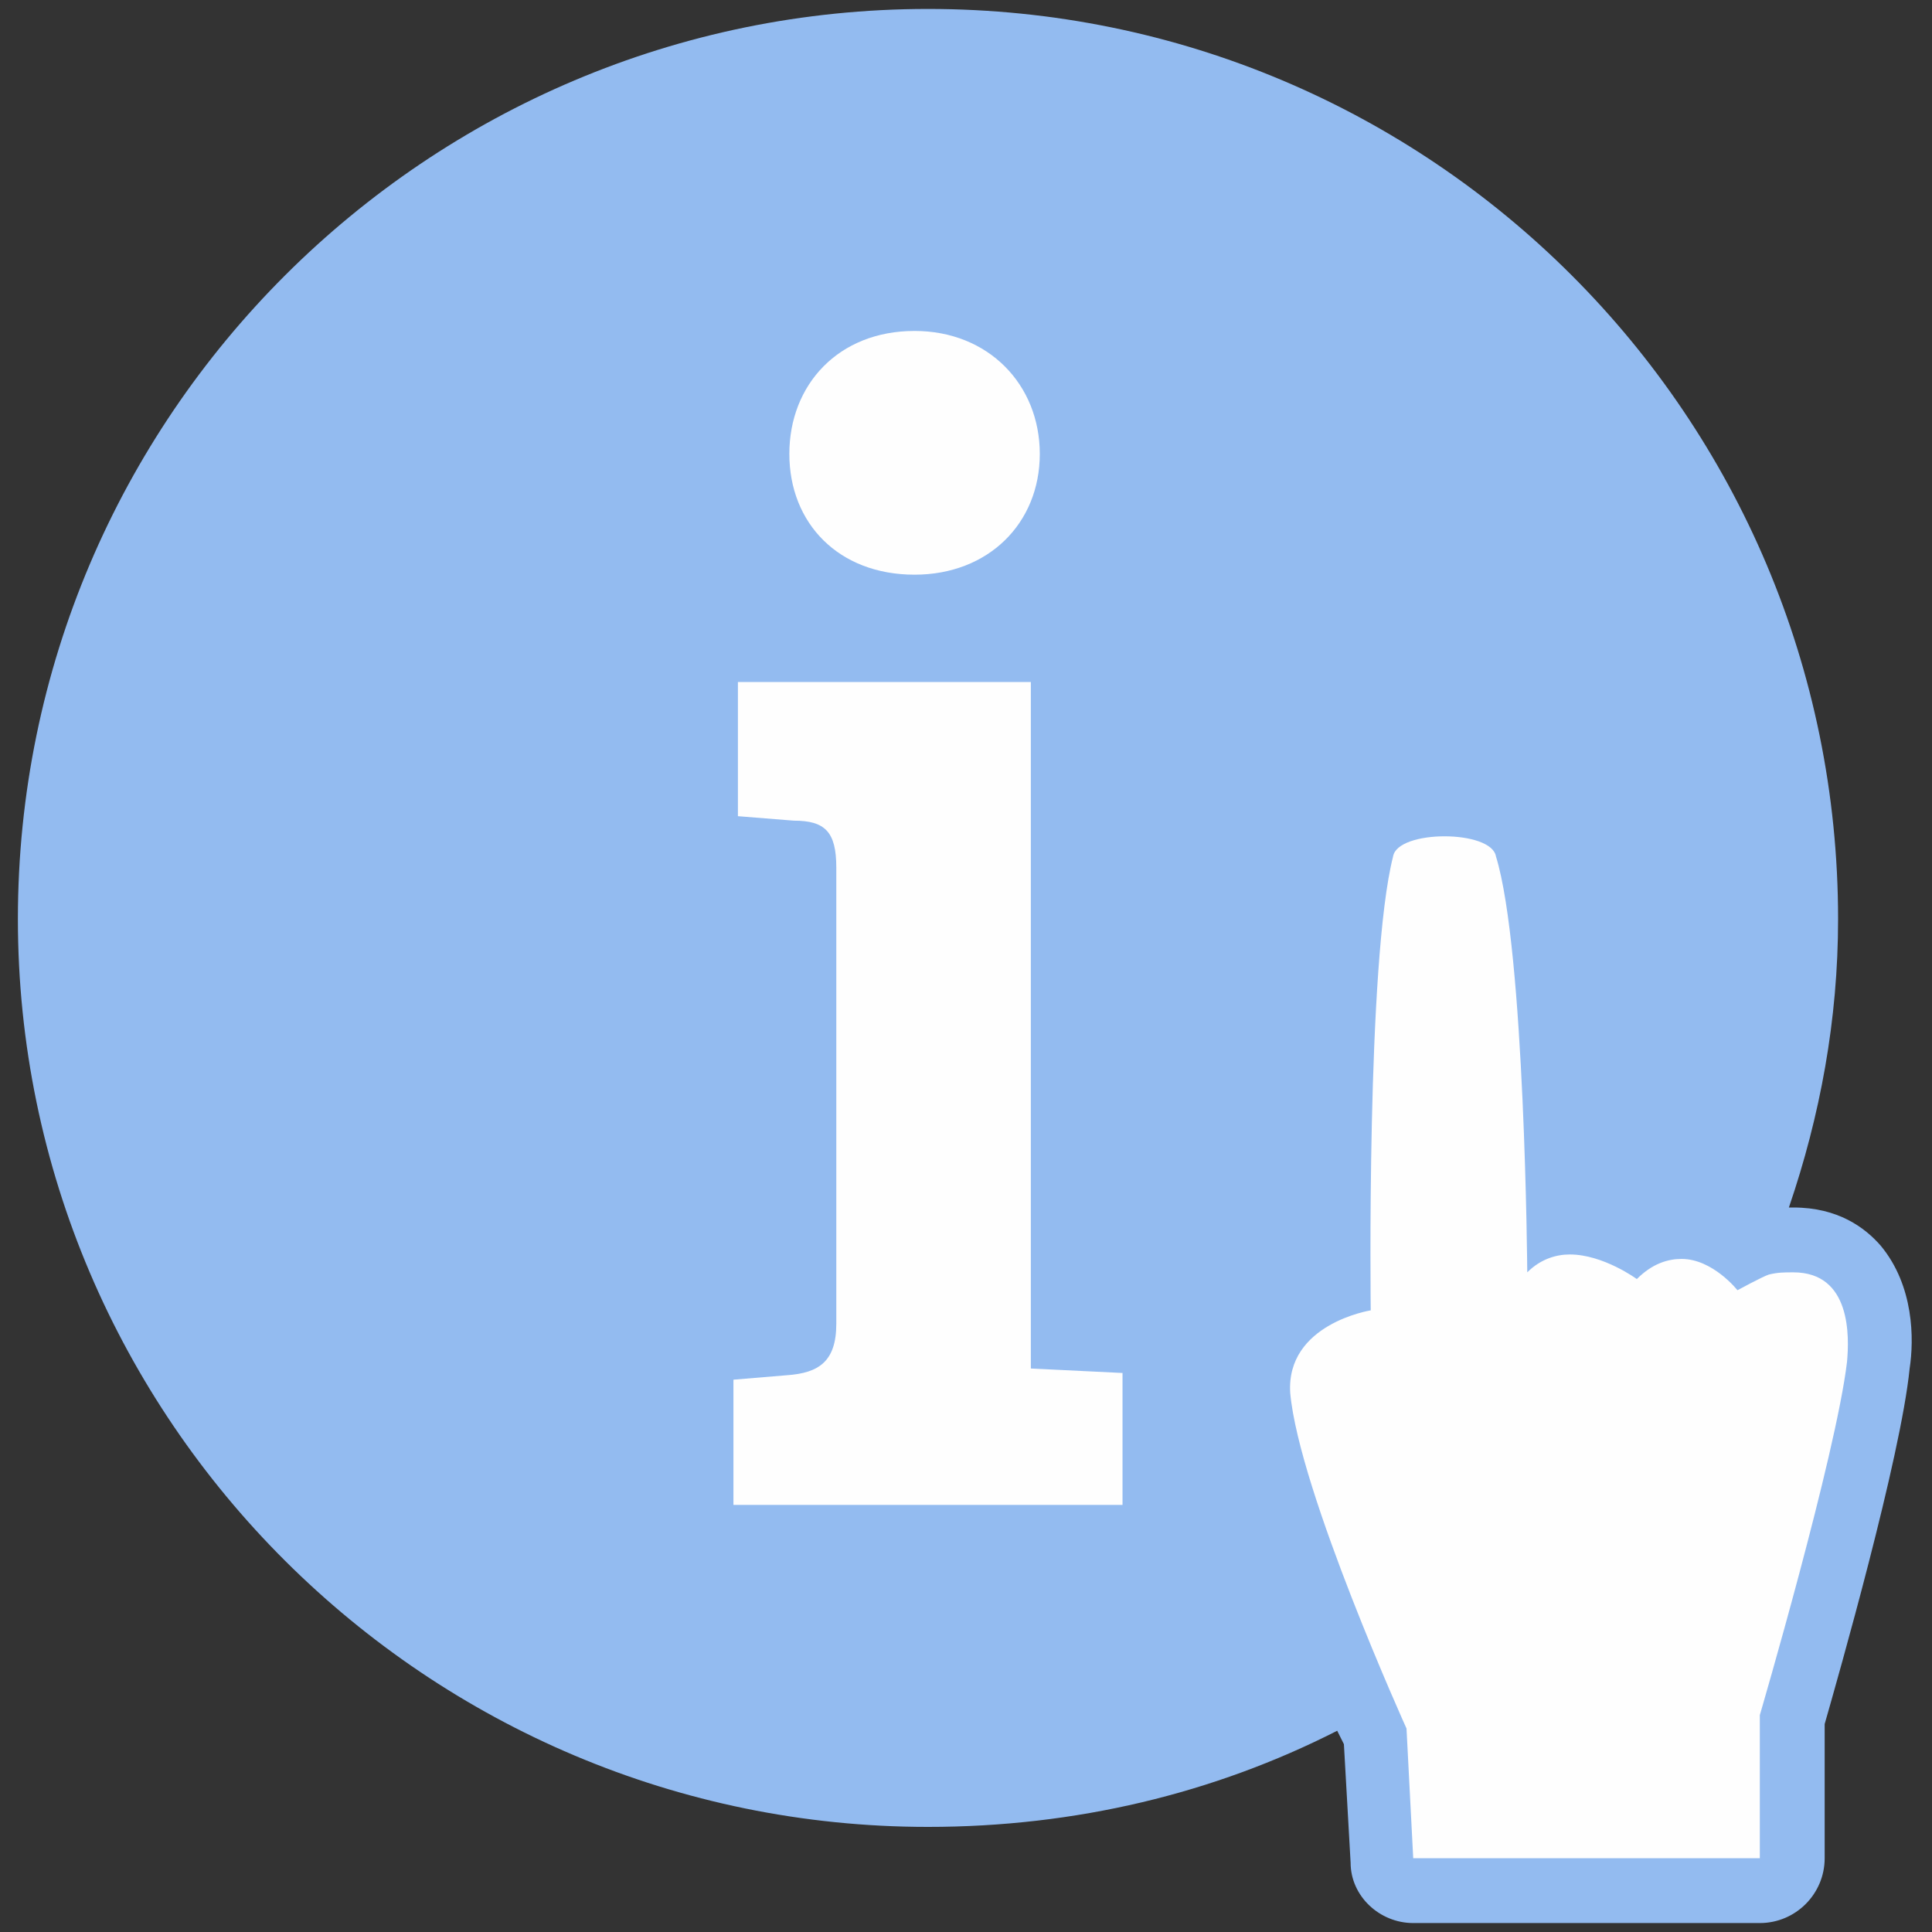
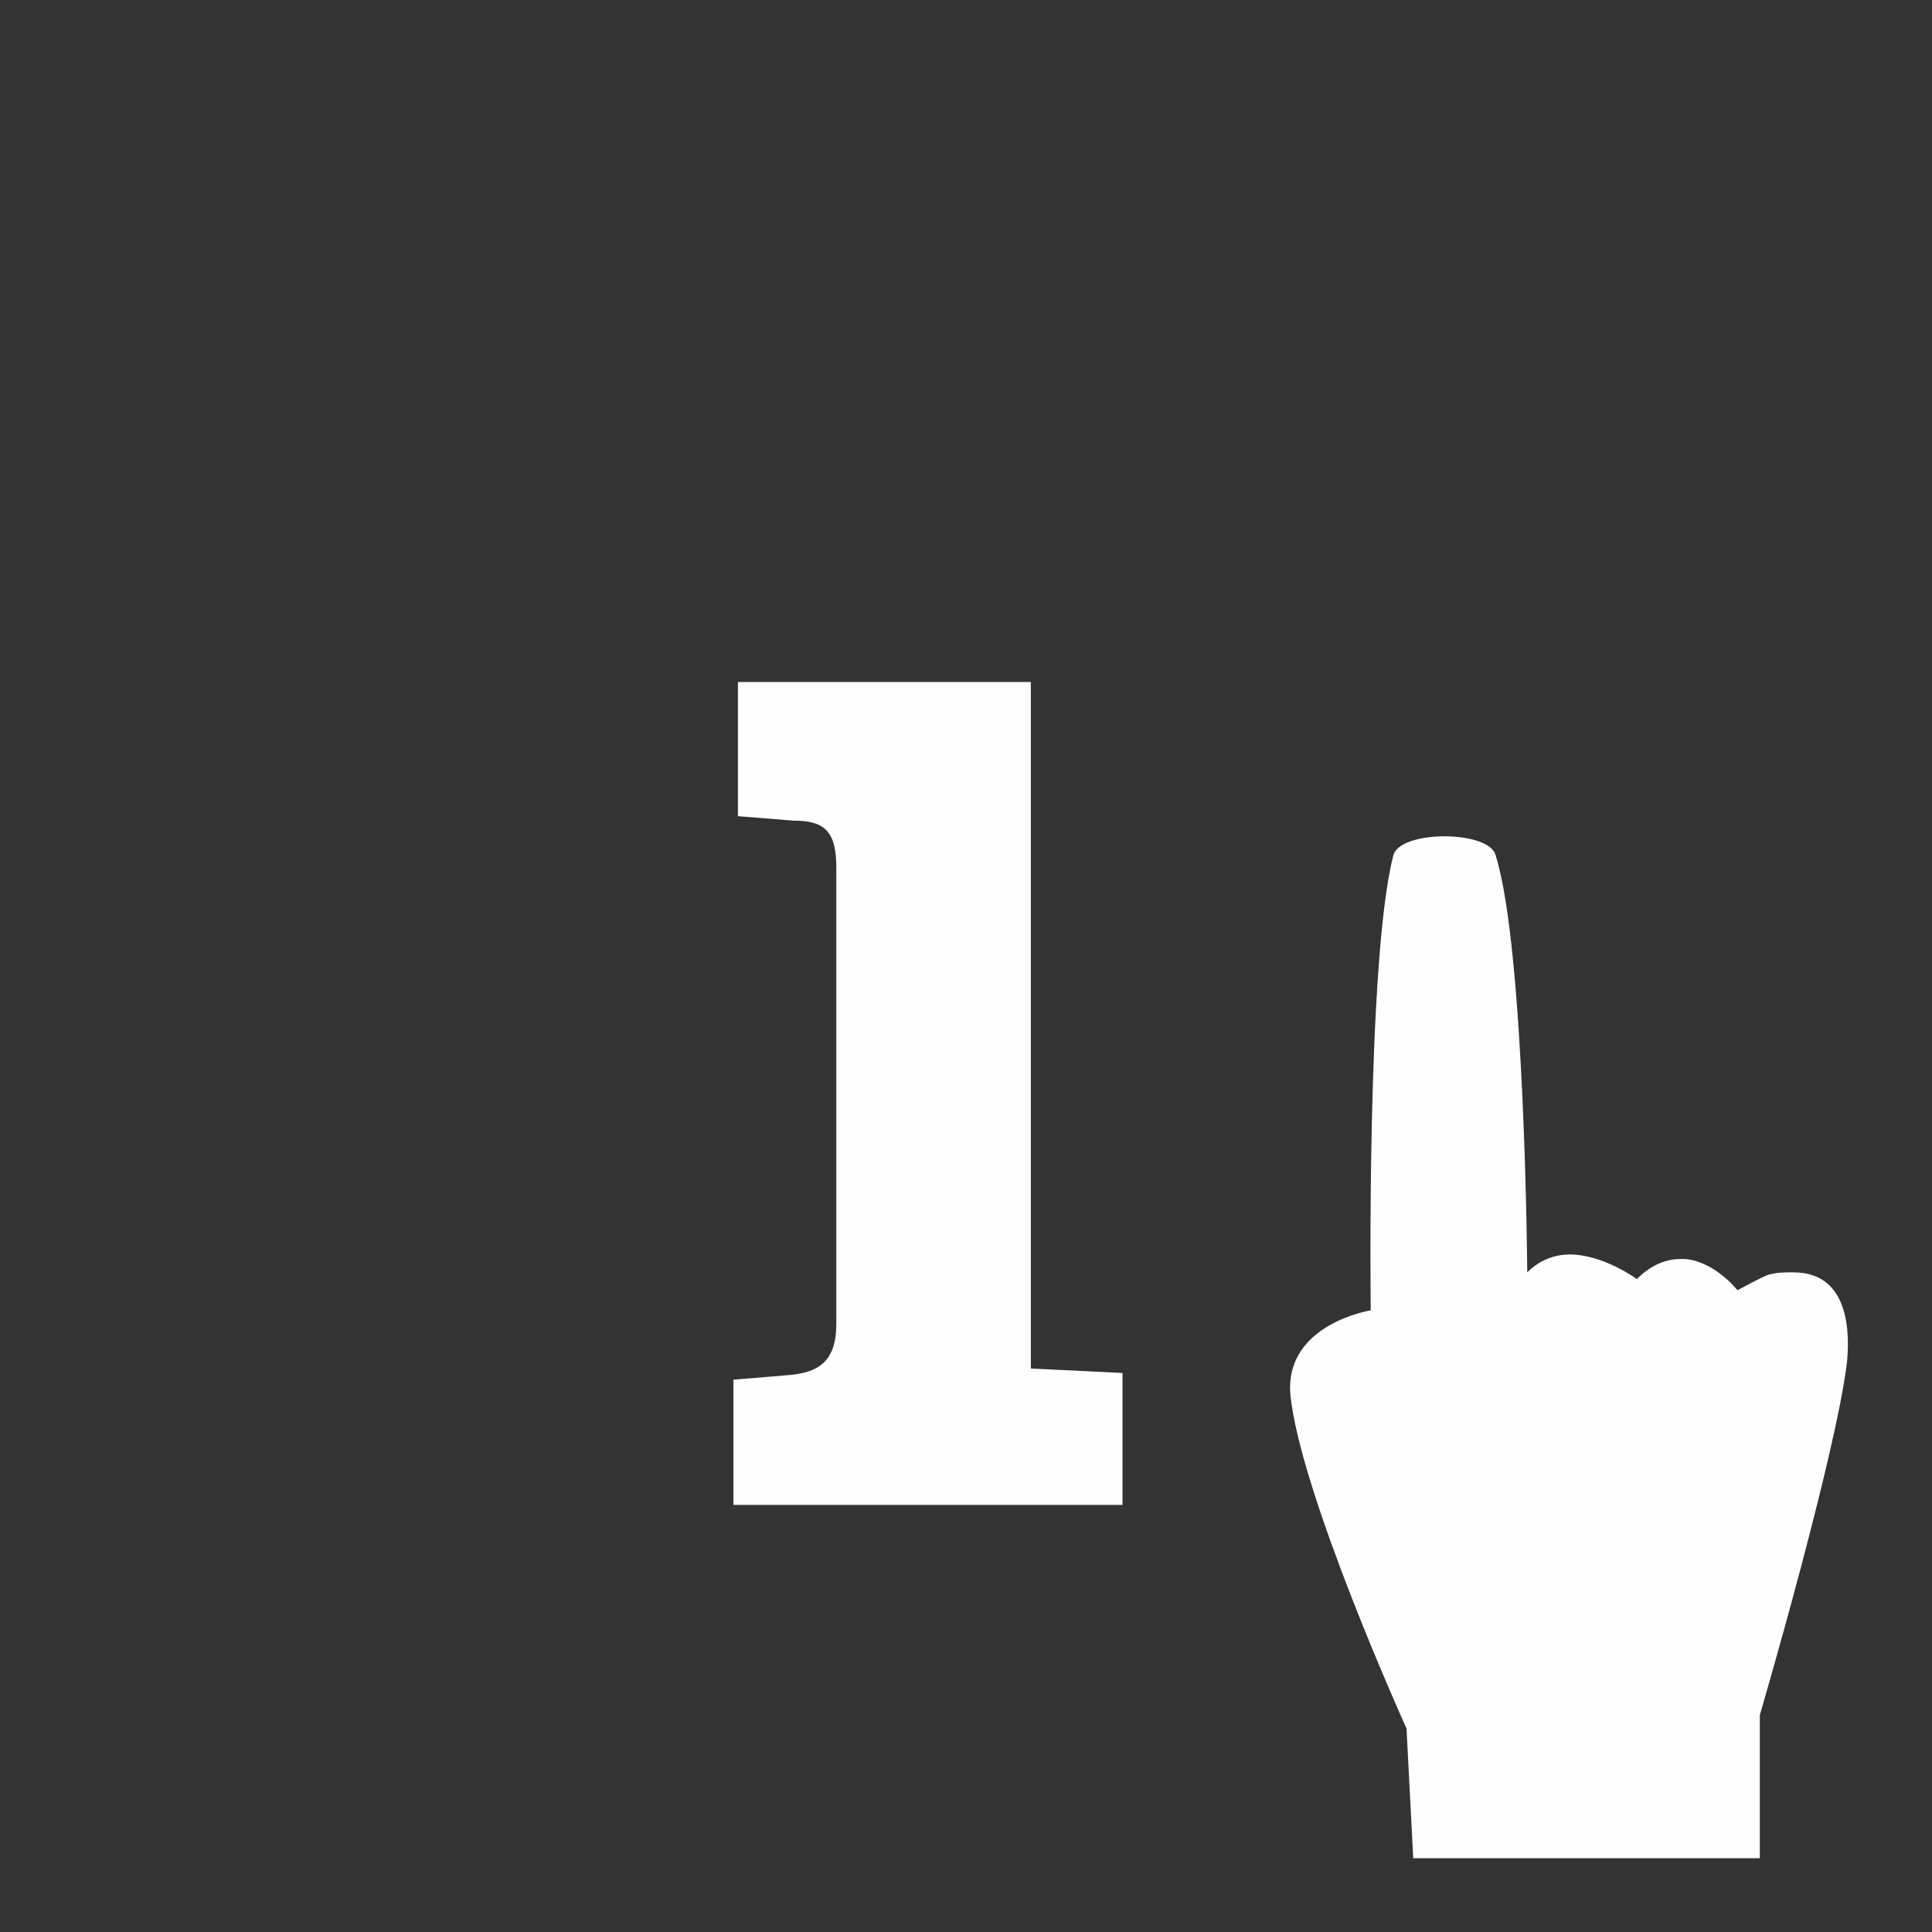
<svg xmlns="http://www.w3.org/2000/svg" xml:space="preserve" width="8.636mm" height="8.636mm" version="1.1" style="shape-rendering:geometricPrecision; text-rendering:geometricPrecision; image-rendering:optimizeQuality; fill-rule:evenodd; clip-rule:evenodd" viewBox="0 0 864 864">
  <rect x="0" y="0" width="864" height="864" fill="#333333" stroke="none" />
  <defs>
    <style type="text/css">
   
    .fil0 {fill:#93BBF0}
    .fil1 {fill:#FEFEFE}
   
  </style>
  </defs>
  <g id="Слой_x0020_1">
    <g id="_2127996449392">
-       <path class="fil0" d="M841 557c-7,-8 -19,-17 -39,-17 -1,0 -1,0 -2,0 14,-41 22,-84 22,-129 0,-225 -182,-407 -407,-407 -224,0 -407,182 -407,407 0,224 183,406 407,406 66,0 128,-15 183,-43 1,2 2,4 3,6l3 53c0,15 13,27 28,27l155 0c16,0 29,-13 29,-29l0 -60c6,-21 34,-119 38,-159 2,-13 2,-37 -13,-55z" />
      <path class="fil1" d="M826 609c-5,42 -39,158 -39,158l0 64 -155 0 -3 -58c0,0 -48,-106 -52,-150 -2,-31 36,-37 36,-37 0,0 -2,-156 10,-203 1,-6 12,-9 23,-9 11,0 22,3 23,9 13,42 14,186 14,186 6,-6 13,-8 19,-8 15,0 30,11 30,11 7,-7 14,-9 20,-9 14,0 25,14 25,14 0,0 11,-6 14,-7 4,-1 7,-1 11,-1 26,0 25,29 24,40z" />
      <path class="fil1" d="M502 673l-174 0 0 -56 24 -2c14,-1 22,-6 22,-23l0 -204c0,-16 -5,-21 -19,-21l-25 -2 0 -60 131 0 0 307 41 2 0 59 0 0z" />
-       <path class="fil1" d="M409 148c33,0 56,24 56,55 0,31 -23,54 -56,54 -34,0 -56,-23 -56,-54 0,-31 22,-55 56,-55z" />
    </g>
  </g>
</svg>